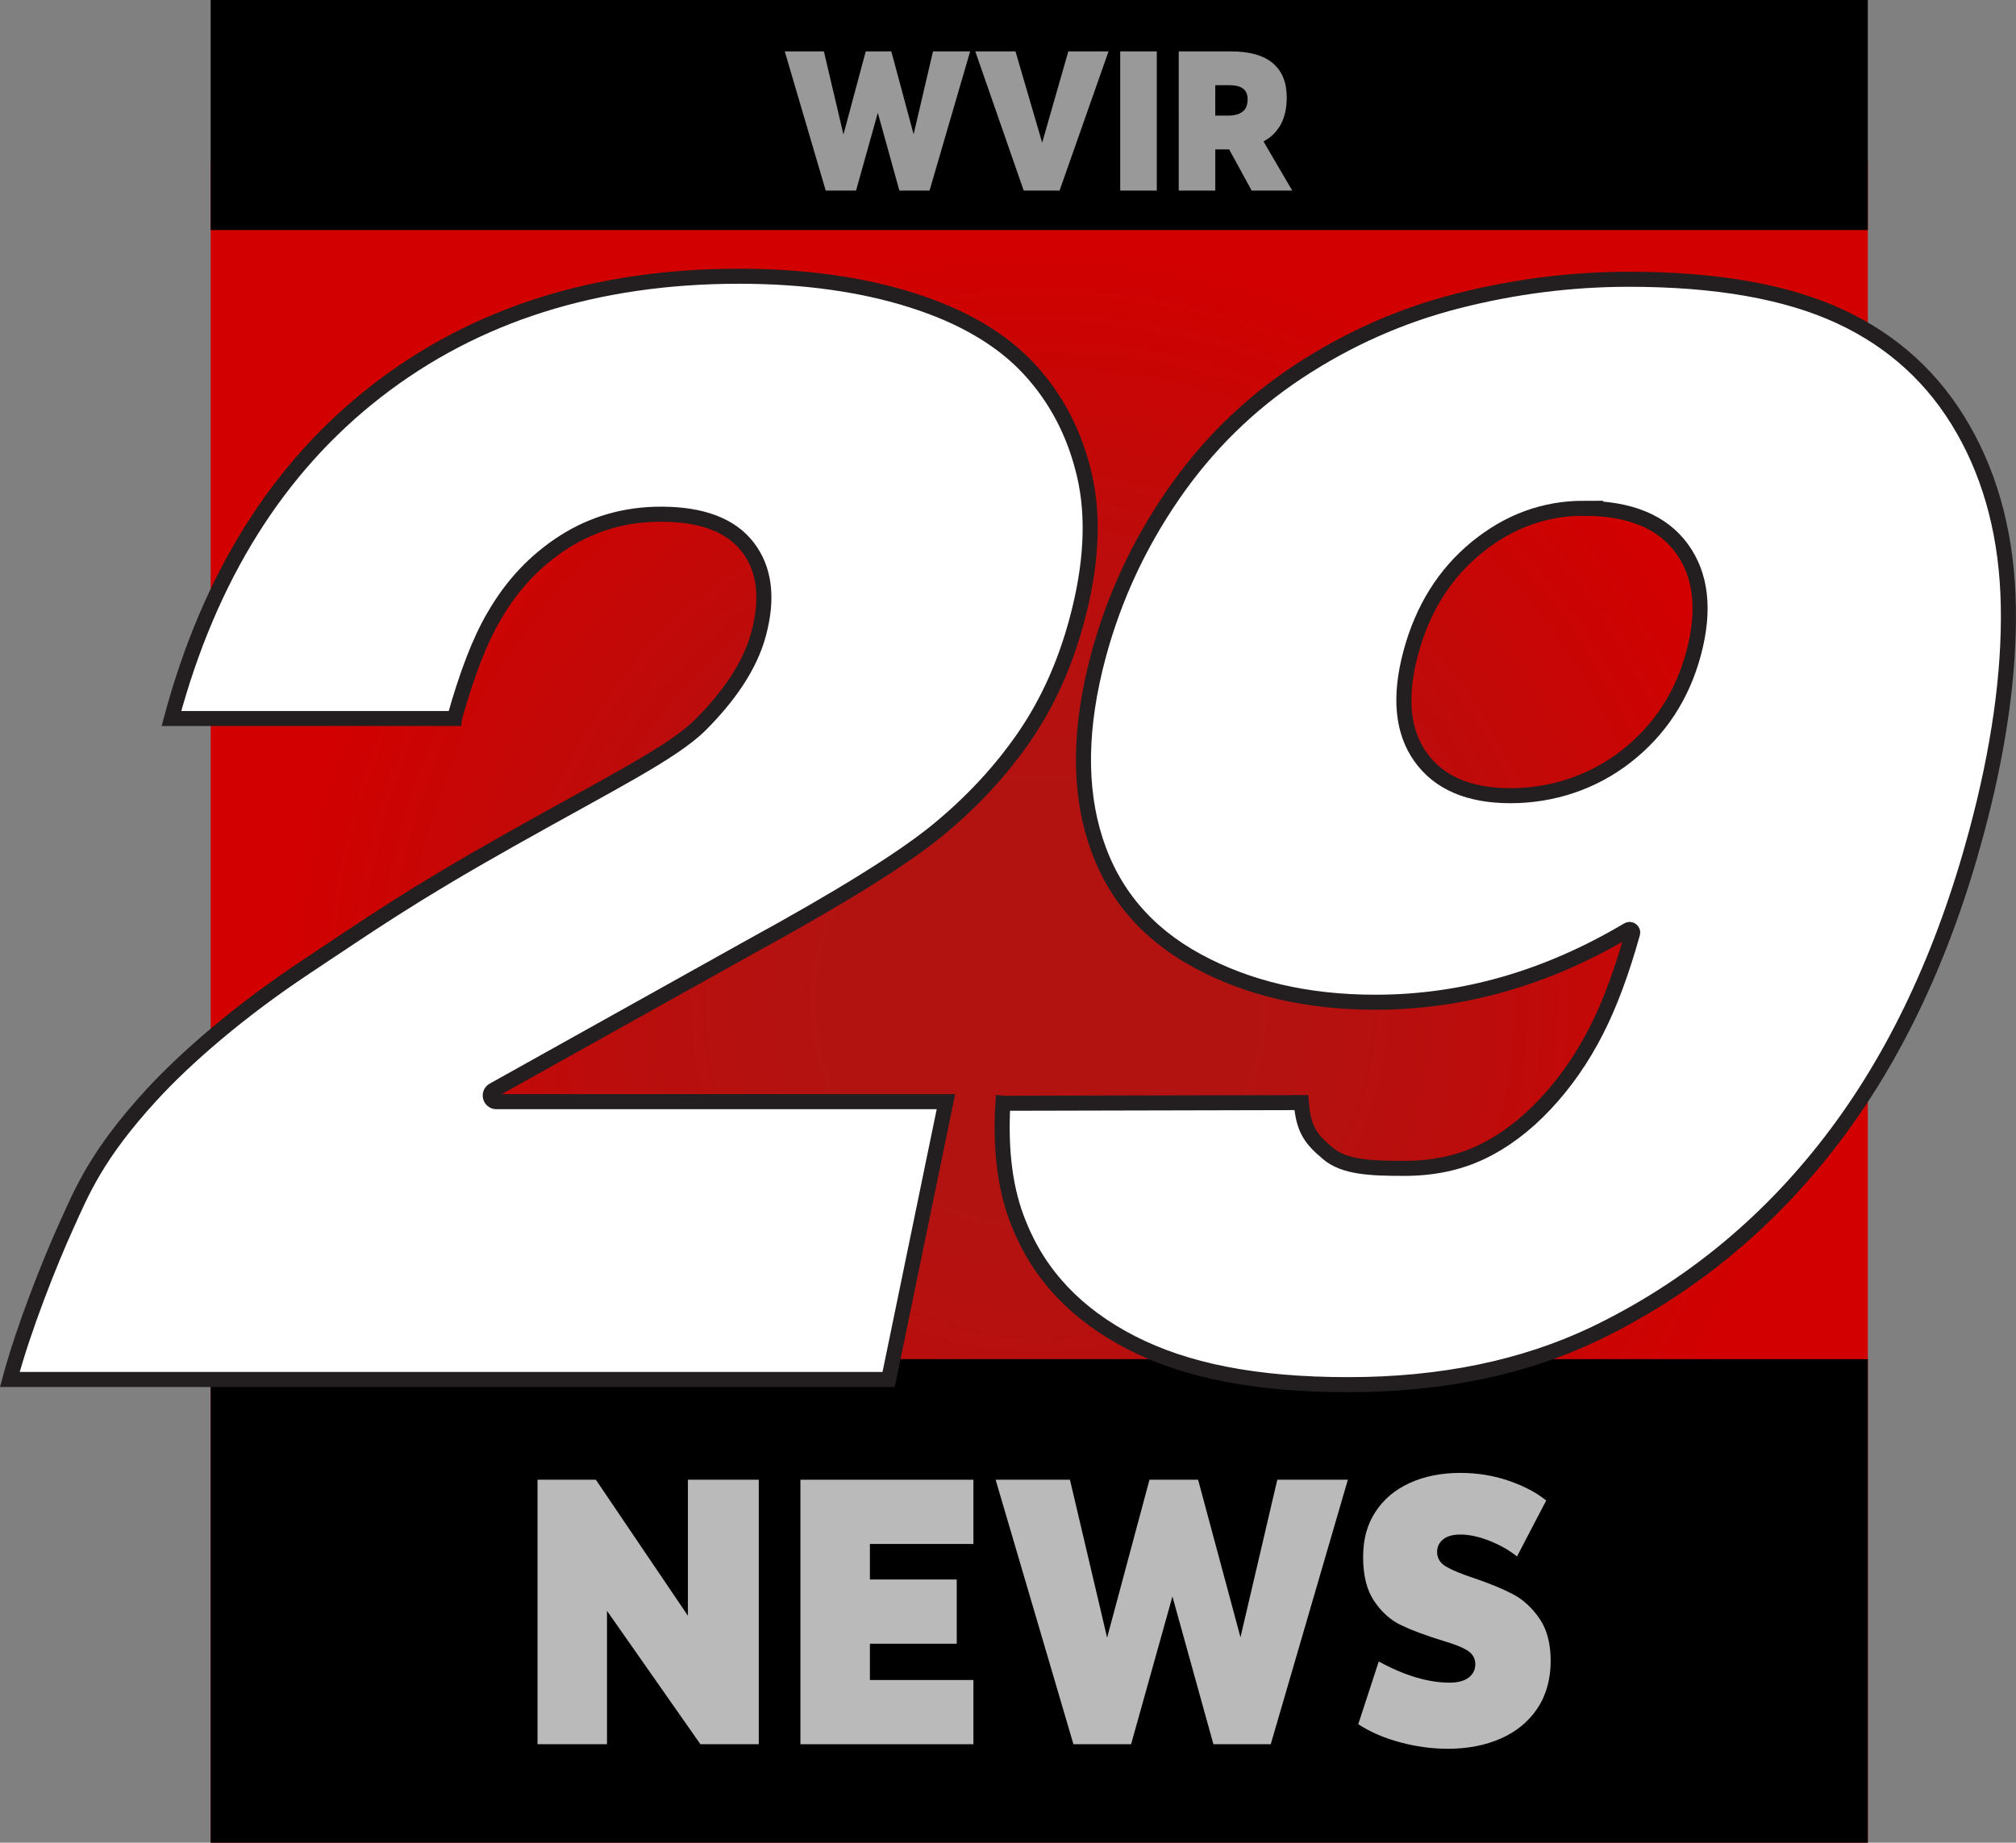
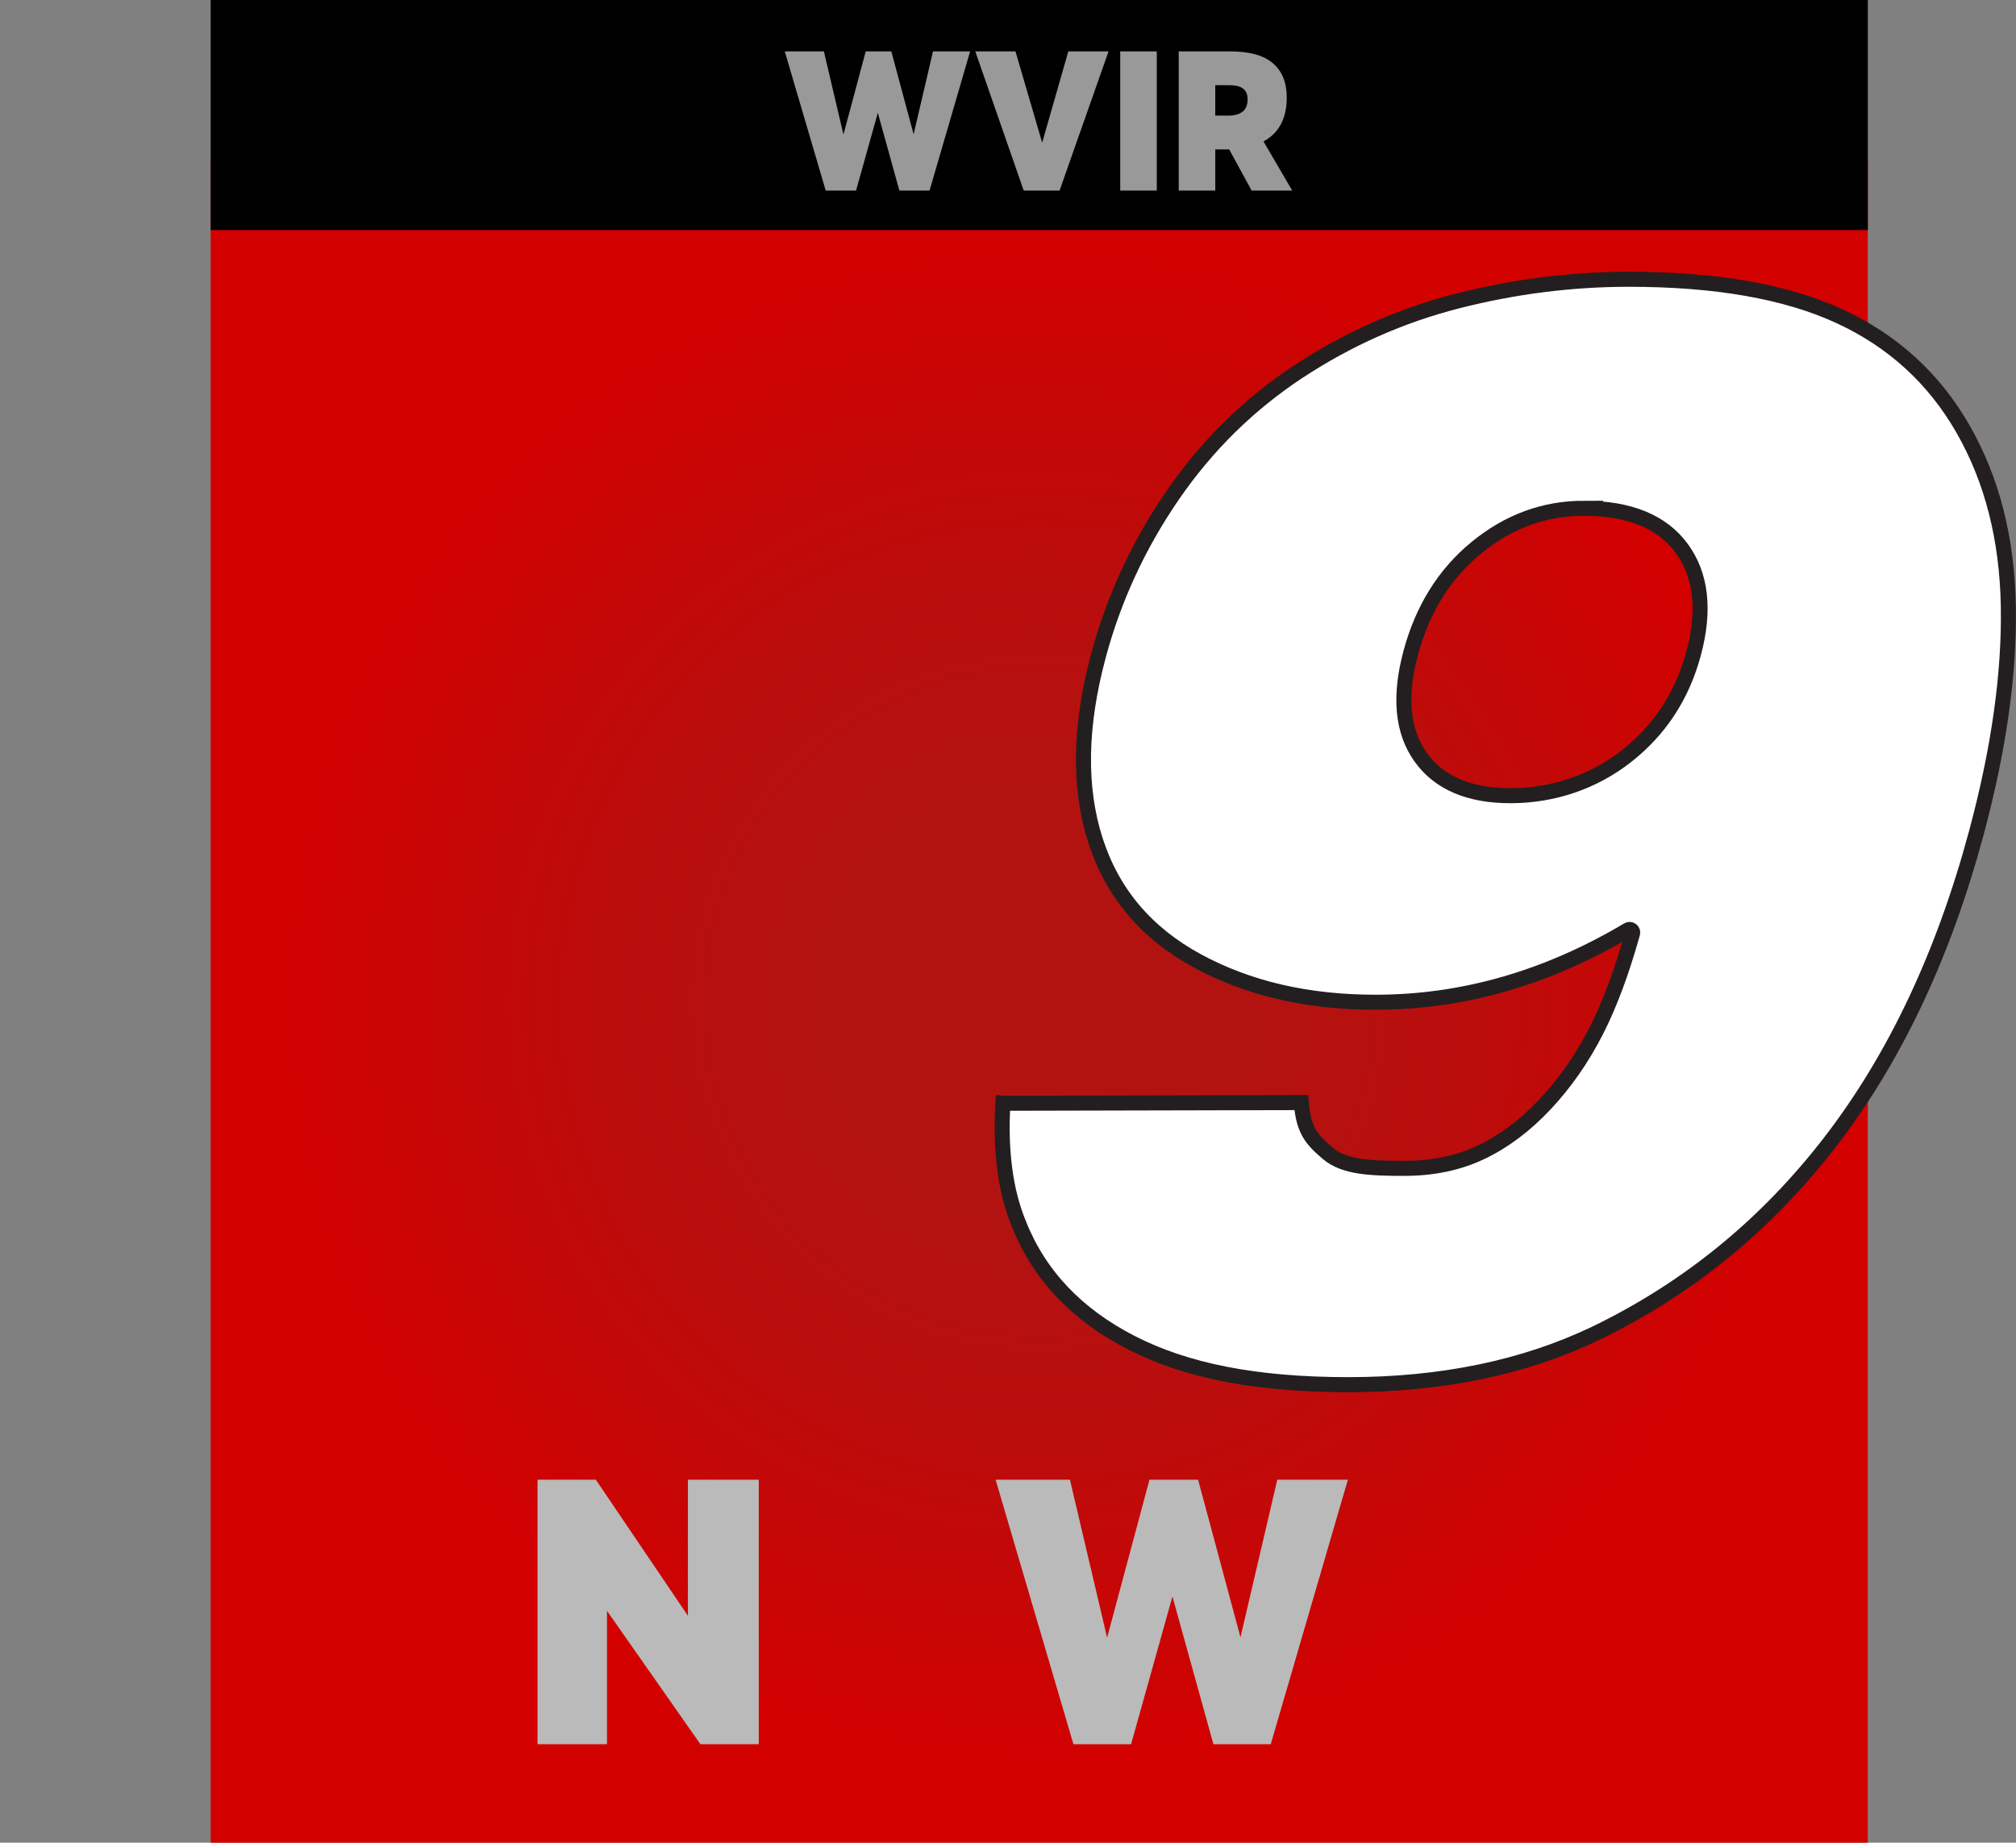
<svg xmlns="http://www.w3.org/2000/svg" id="Square" viewBox="0 0 669.97 612.52">
  <rect x="0" y="0" width="669.97" height="612.52" fill="#808080" stroke="none" />
  <defs>
    <style>.cls-1{fill:url(#radial-gradient);}.cls-1,.cls-2,.cls-3,.cls-4{stroke-width:0px;}.cls-5{fill:#fff;stroke:#231f20;stroke-width:5px;}.cls-3{fill:#bababa;}.cls-4{fill:#999;}</style>
    <radialGradient id="radial-gradient" cx="345.37" cy="333.07" fx="345.37" fy="333.07" r="277.42" gradientUnits="userSpaceOnUse">
      <stop offset=".25" stop-color="#b21311" />
      <stop offset=".49" stop-color="#b90e0d" />
      <stop offset=".84" stop-color="#cd0302" />
      <stop offset=".92" stop-color="#d30000" />
    </radialGradient>
  </defs>
  <rect class="cls-1" x="70.01" y="53.61" width="550.72" height="558.92" />
  <rect id="Top_Rectangle" class="cls-2" x="70.01" width="550.72" height="76.47" />
  <path class="cls-4" d="m322.4,17.08l-13.49,46.27h-10.02l-7.17-25.85-7.23,25.85h-10.08l-13.61-46.27h13l6.5,27.63,7.41-27.63h8.5l7.41,27.56,6.44-27.56h12.33Z" />
  <path class="cls-4" d="m324.1,17.08h13.37l8.87,30.34,8.69-30.34h13.37l-16.28,46.27h-11.91l-16.1-46.27Z" />
  <path class="cls-4" d="m384.43,63.35h-12.15V17.08h12.15v46.27Z" />
  <path class="cls-4" d="m415.96,63.35l-7.47-13.68h-4.62v13.68h-12.15V17.08h17.19c6.32,0,11.02,1.31,14.09,3.93,3.08,2.62,4.62,6.42,4.62,11.4,0,6.92-2.57,11.79-7.72,14.61l9.54,16.33h-13.49Zm-12.09-24.92h4.43c1.94,0,3.48-.43,4.62-1.29,1.13-.86,1.7-2.24,1.7-4.13,0-1.59-.5-2.77-1.49-3.54-.99-.77-2.56-1.16-4.71-1.16h-4.56v10.11Z" />
-   <rect id="Bottom_Rectangle" class="cls-2" x="70.01" y="451.77" width="550.72" height="160.75" />
  <path class="cls-3" d="m252.16,491.87v87.92h-19.39l-31.05-44.34v44.34h-23.09v-87.92h19.39l30.59,45.21v-45.21h23.55Z" />
-   <path class="cls-3" d="m323.49,513.22h-34.4v11.81h28.86v21.35h-28.86v12.06h34.4v21.35h-57.49v-87.92h57.49v21.35Z" />
  <path class="cls-3" d="m447.93,491.87l-25.63,87.92h-19.05l-13.62-49.11-13.74,49.11h-19.16l-25.86-87.92h24.7l12.35,52.5,14.08-52.5h16.16l14.08,52.37,12.24-52.37h23.43Z" />
-   <path class="cls-3" d="m501.49,492.25c5.08,1.76,9.19,3.94,12.35,6.53l-9.7,18.59c-2.62-2.09-5.68-3.83-9.18-5.21-3.5-1.38-6.71-2.07-9.64-2.07-2.54,0-4.46.55-5.77,1.63-1.31,1.09-1.96,2.47-1.96,4.14,0,2.09,1,3.73,3,4.9,2,1.17,5.15,2.47,9.46,3.89,5.16,1.76,9.41,3.52,12.76,5.28s6.27,4.44,8.77,8.04c2.5,3.6,3.75,8.33,3.75,14.19s-1.48,11.37-4.44,15.76c-2.96,4.4-7.02,7.72-12.18,9.99-5.16,2.26-11.01,3.39-17.55,3.39-5.23,0-10.5-.71-15.81-2.13s-9.97-3.43-13.97-6.03l6.81-20.85c8.62,4.69,16.47,7.03,23.55,7.03,2.77,0,4.89-.57,6.35-1.7,1.46-1.13,2.19-2.62,2.19-4.46s-.87-3.43-2.6-4.52c-1.73-1.09-4.48-2.18-8.25-3.27-5.7-1.76-10.29-3.47-13.79-5.15-3.5-1.67-6.48-4.33-8.95-7.98-2.46-3.64-3.69-8.52-3.69-14.63s1.37-10.88,4.1-15.07c2.73-4.19,6.54-7.39,11.43-9.61,4.89-2.22,10.48-3.33,16.79-3.33,5.69,0,11.08.88,16.16,2.64Z" />
  <g id="_29">
-     <path class="cls-5" d="m151.01,238.84H56.97c12.65-47.09,35.37-83.37,68.15-108.83,32.78-25.46,72.96-38.19,120.52-38.19,21.45,0,40.57,2.65,57.36,7.96,16.79,5.31,29.75,12.9,38.91,22.76,9.16,9.87,15.32,21.73,18.51,35.58,3.18,13.85,2.33,29.89-2.58,48.13-3.92,14.6-9.77,27.54-17.54,38.81-7.77,11.27-17.36,21.6-28.78,30.97-11.41,9.37-32.13,22.26-62.15,38.68-4.21,2.34-64.74,36.14-85.4,47.67-1.84,1.03-1.1,3.82,1,3.82h149.39l-19.04,92.35H3.26c4.59-17.08,13.26-38.96,18.85-51.23,5.02-11.04,9.86-23.36,28.34-43.46,11.2-12.18,28.95-27.68,51.09-42.37,21.53-14.28,34.27-23.35,67.98-42.34,33.7-18.99,54.15-29.04,63.38-38.33,9.23-9.28,16.32-19.32,19.21-30.1,3.21-11.94,2.01-21.56-3.6-28.86-5.61-7.29-15.23-10.94-28.86-10.94-11.81,0-22.53,3.07-32.16,9.2-9.63,6.14-17.43,14.43-23.4,24.89-4.59,7.79-8.95,19.07-13.08,33.82Z" />
    <path class="cls-5" d="m333.32,366.73l99.14-.23c.71,9.13,3.33,12.24,8.82,16.89,5.49,4.64,14.28,4.98,25.42,4.98,9.48,0,17.98-1.78,25.5-5.35,7.53-3.57,14.61-8.88,21.24-15.92,6.63-7.05,12.32-15.21,17.06-24.5,4.46-8.74,8.47-19.53,12.05-32.36.25-.89-.72-1.62-1.51-1.15-26.99,16.05-54.97,24.06-83.96,24.06-22.62,0-42.38-4.6-59.28-13.81-16.9-9.2-28.16-22.55-33.77-40.05-5.61-17.49-5.27-37.93,1.01-61.33,5.12-19.06,13.35-36.86,24.69-53.36,11.34-16.5,25.24-30.18,41.71-41.05,16.47-10.86,34.13-18.7,52.96-23.5,18.83-4.81,37.82-7.22,56.94-7.22,28.93,0,52.28,4.1,70.03,12.31,17.75,8.21,31.43,20.73,41.05,37.57,9.62,16.83,14.61,36.44,15,58.83.39,22.39-3.14,47.44-10.58,75.13-10.92,40.63-27.05,74.85-48.4,102.63-21.35,27.78-47.5,49.13-78.45,64.05-23.65,11.27-50.95,16.92-81.88,16.92s-53.97-4.65-72.1-13.93c-18.12-9.29-30.57-22.39-37.33-39.31-4.55-10.94-6.34-24.37-5.39-40.3Zm193.08-197.78c-13.14,0-25.03,4.35-35.69,13.06-10.65,8.71-17.94,20.36-21.87,34.96-3.92,14.6-2.83,26.17,3.28,34.71,6.1,8.54,16.06,12.81,29.86,12.81s27.28-4.35,38.43-13.06c11.15-8.71,18.63-20.12,22.41-34.22,3.87-14.42,2.55-26.08-3.96-34.95-6.51-8.87-17.34-13.3-32.47-13.3Z" />
  </g>
</svg>